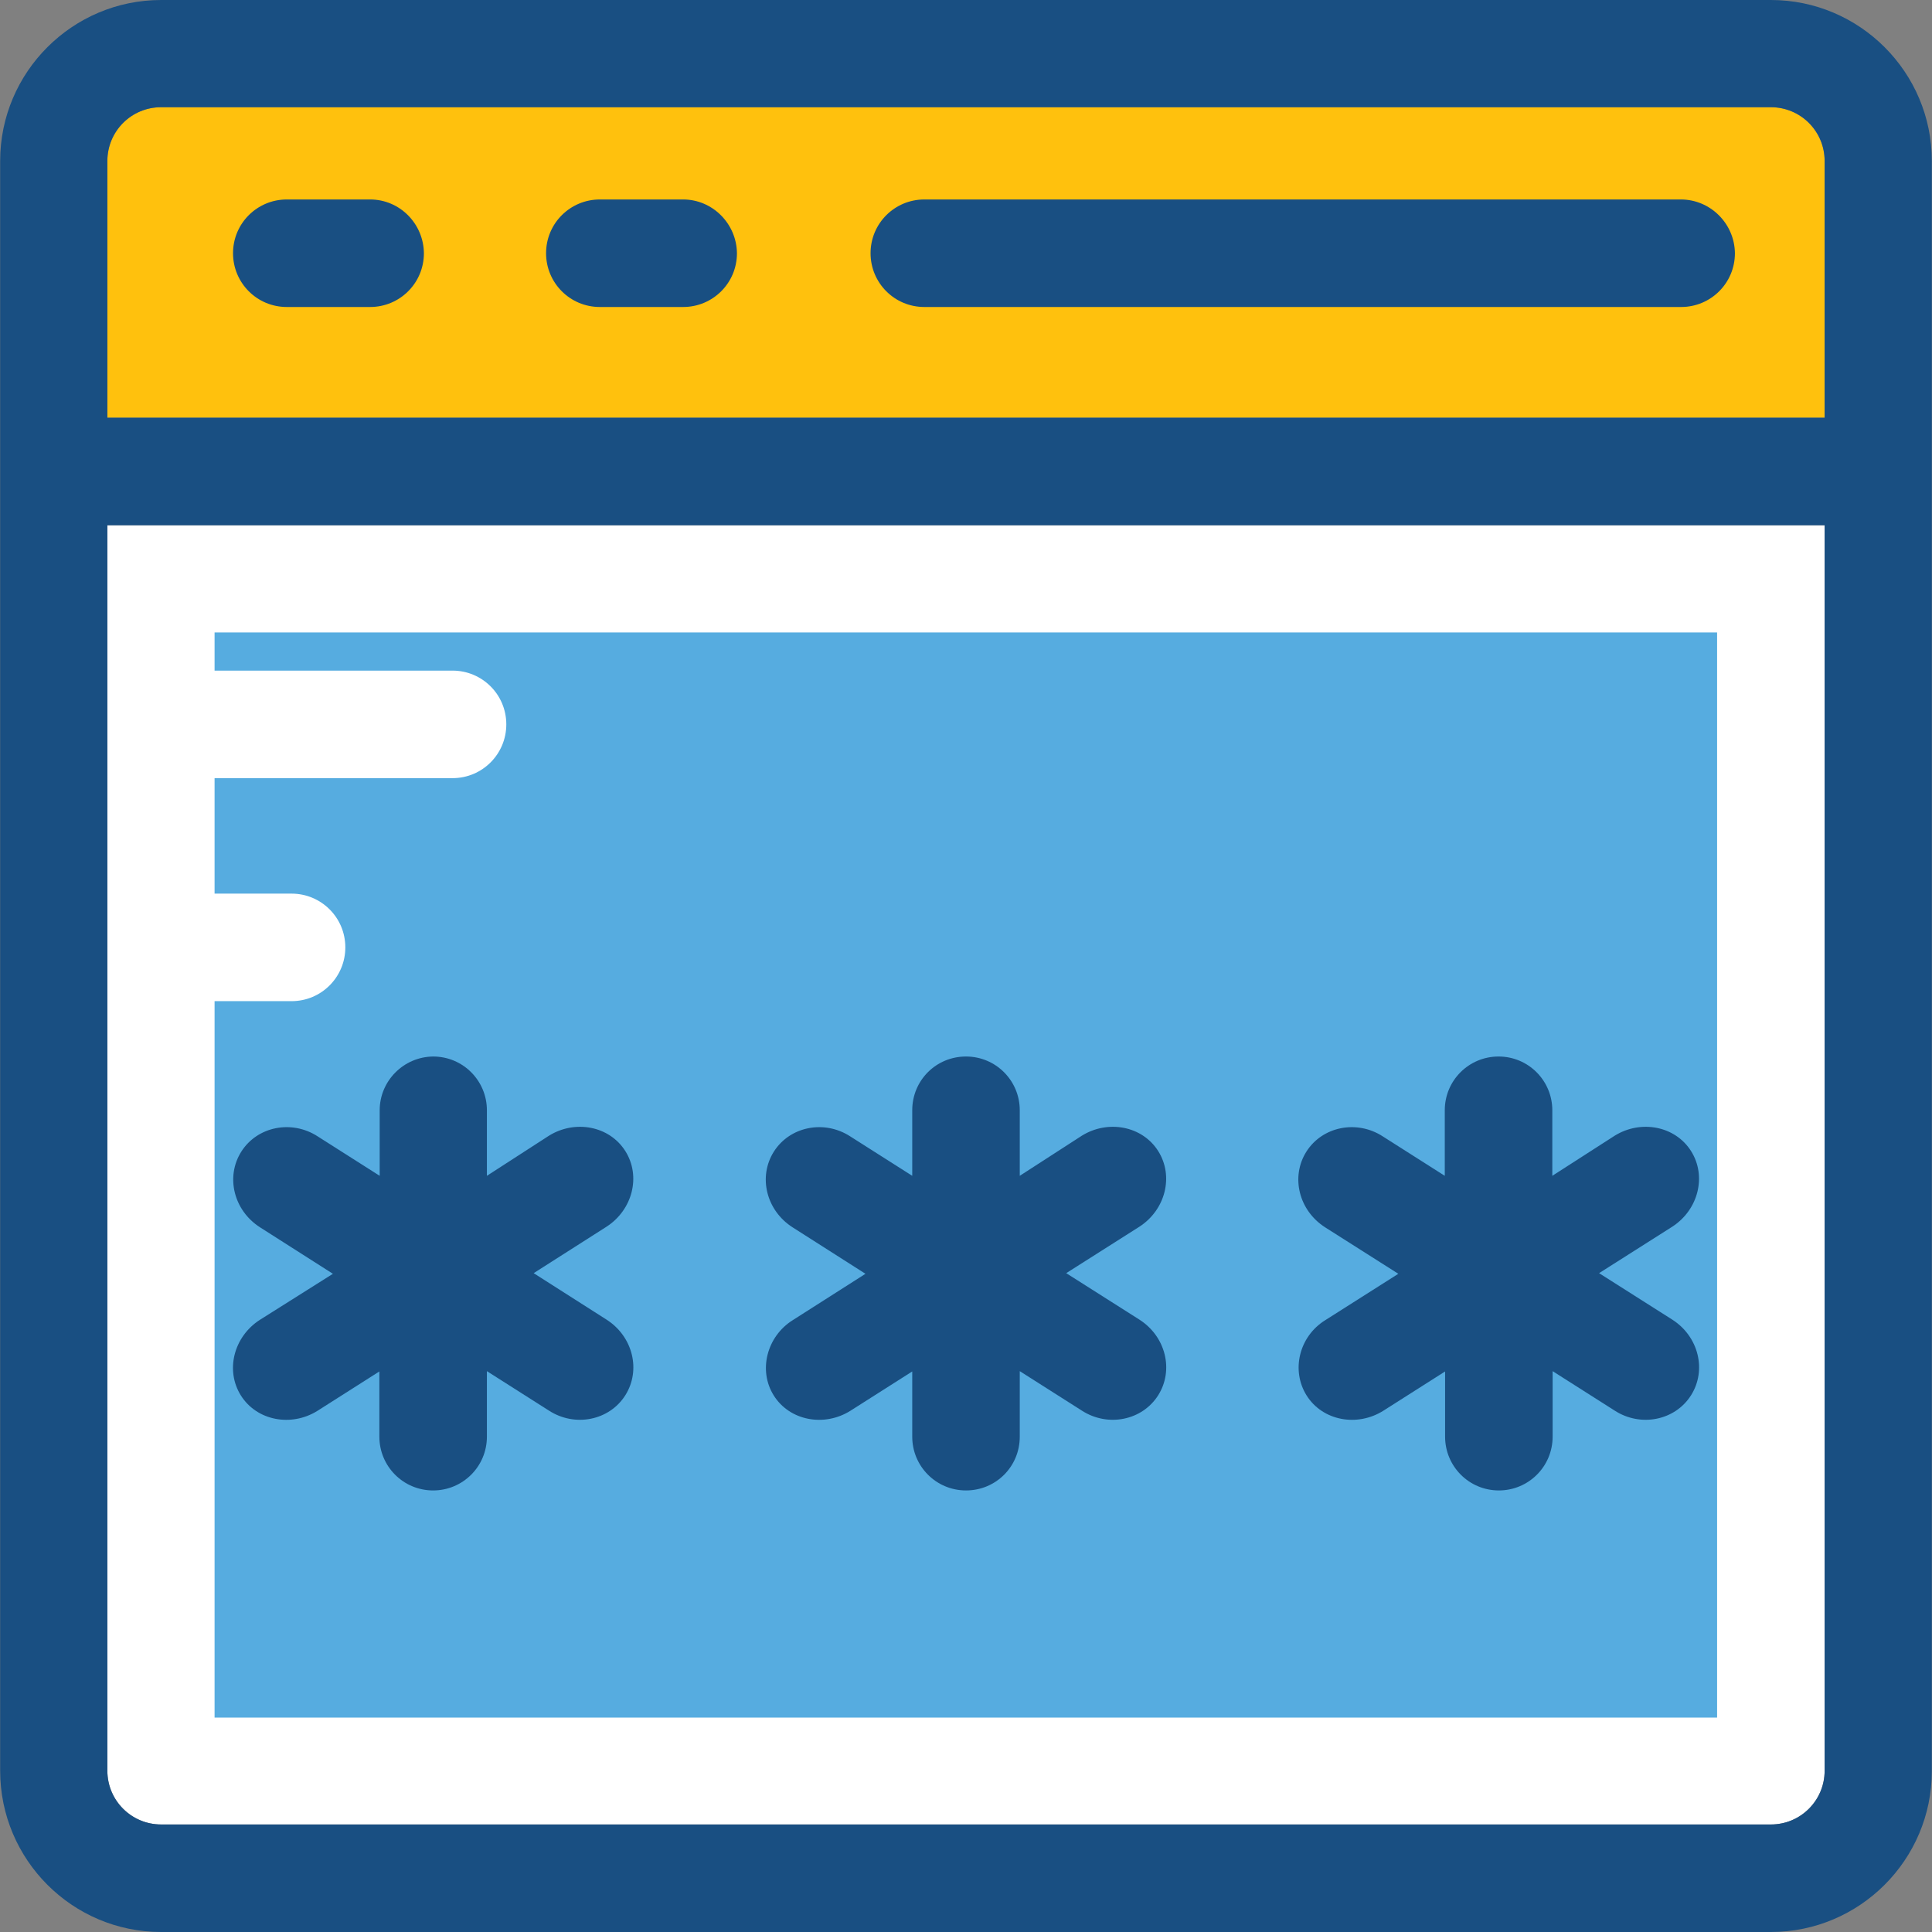
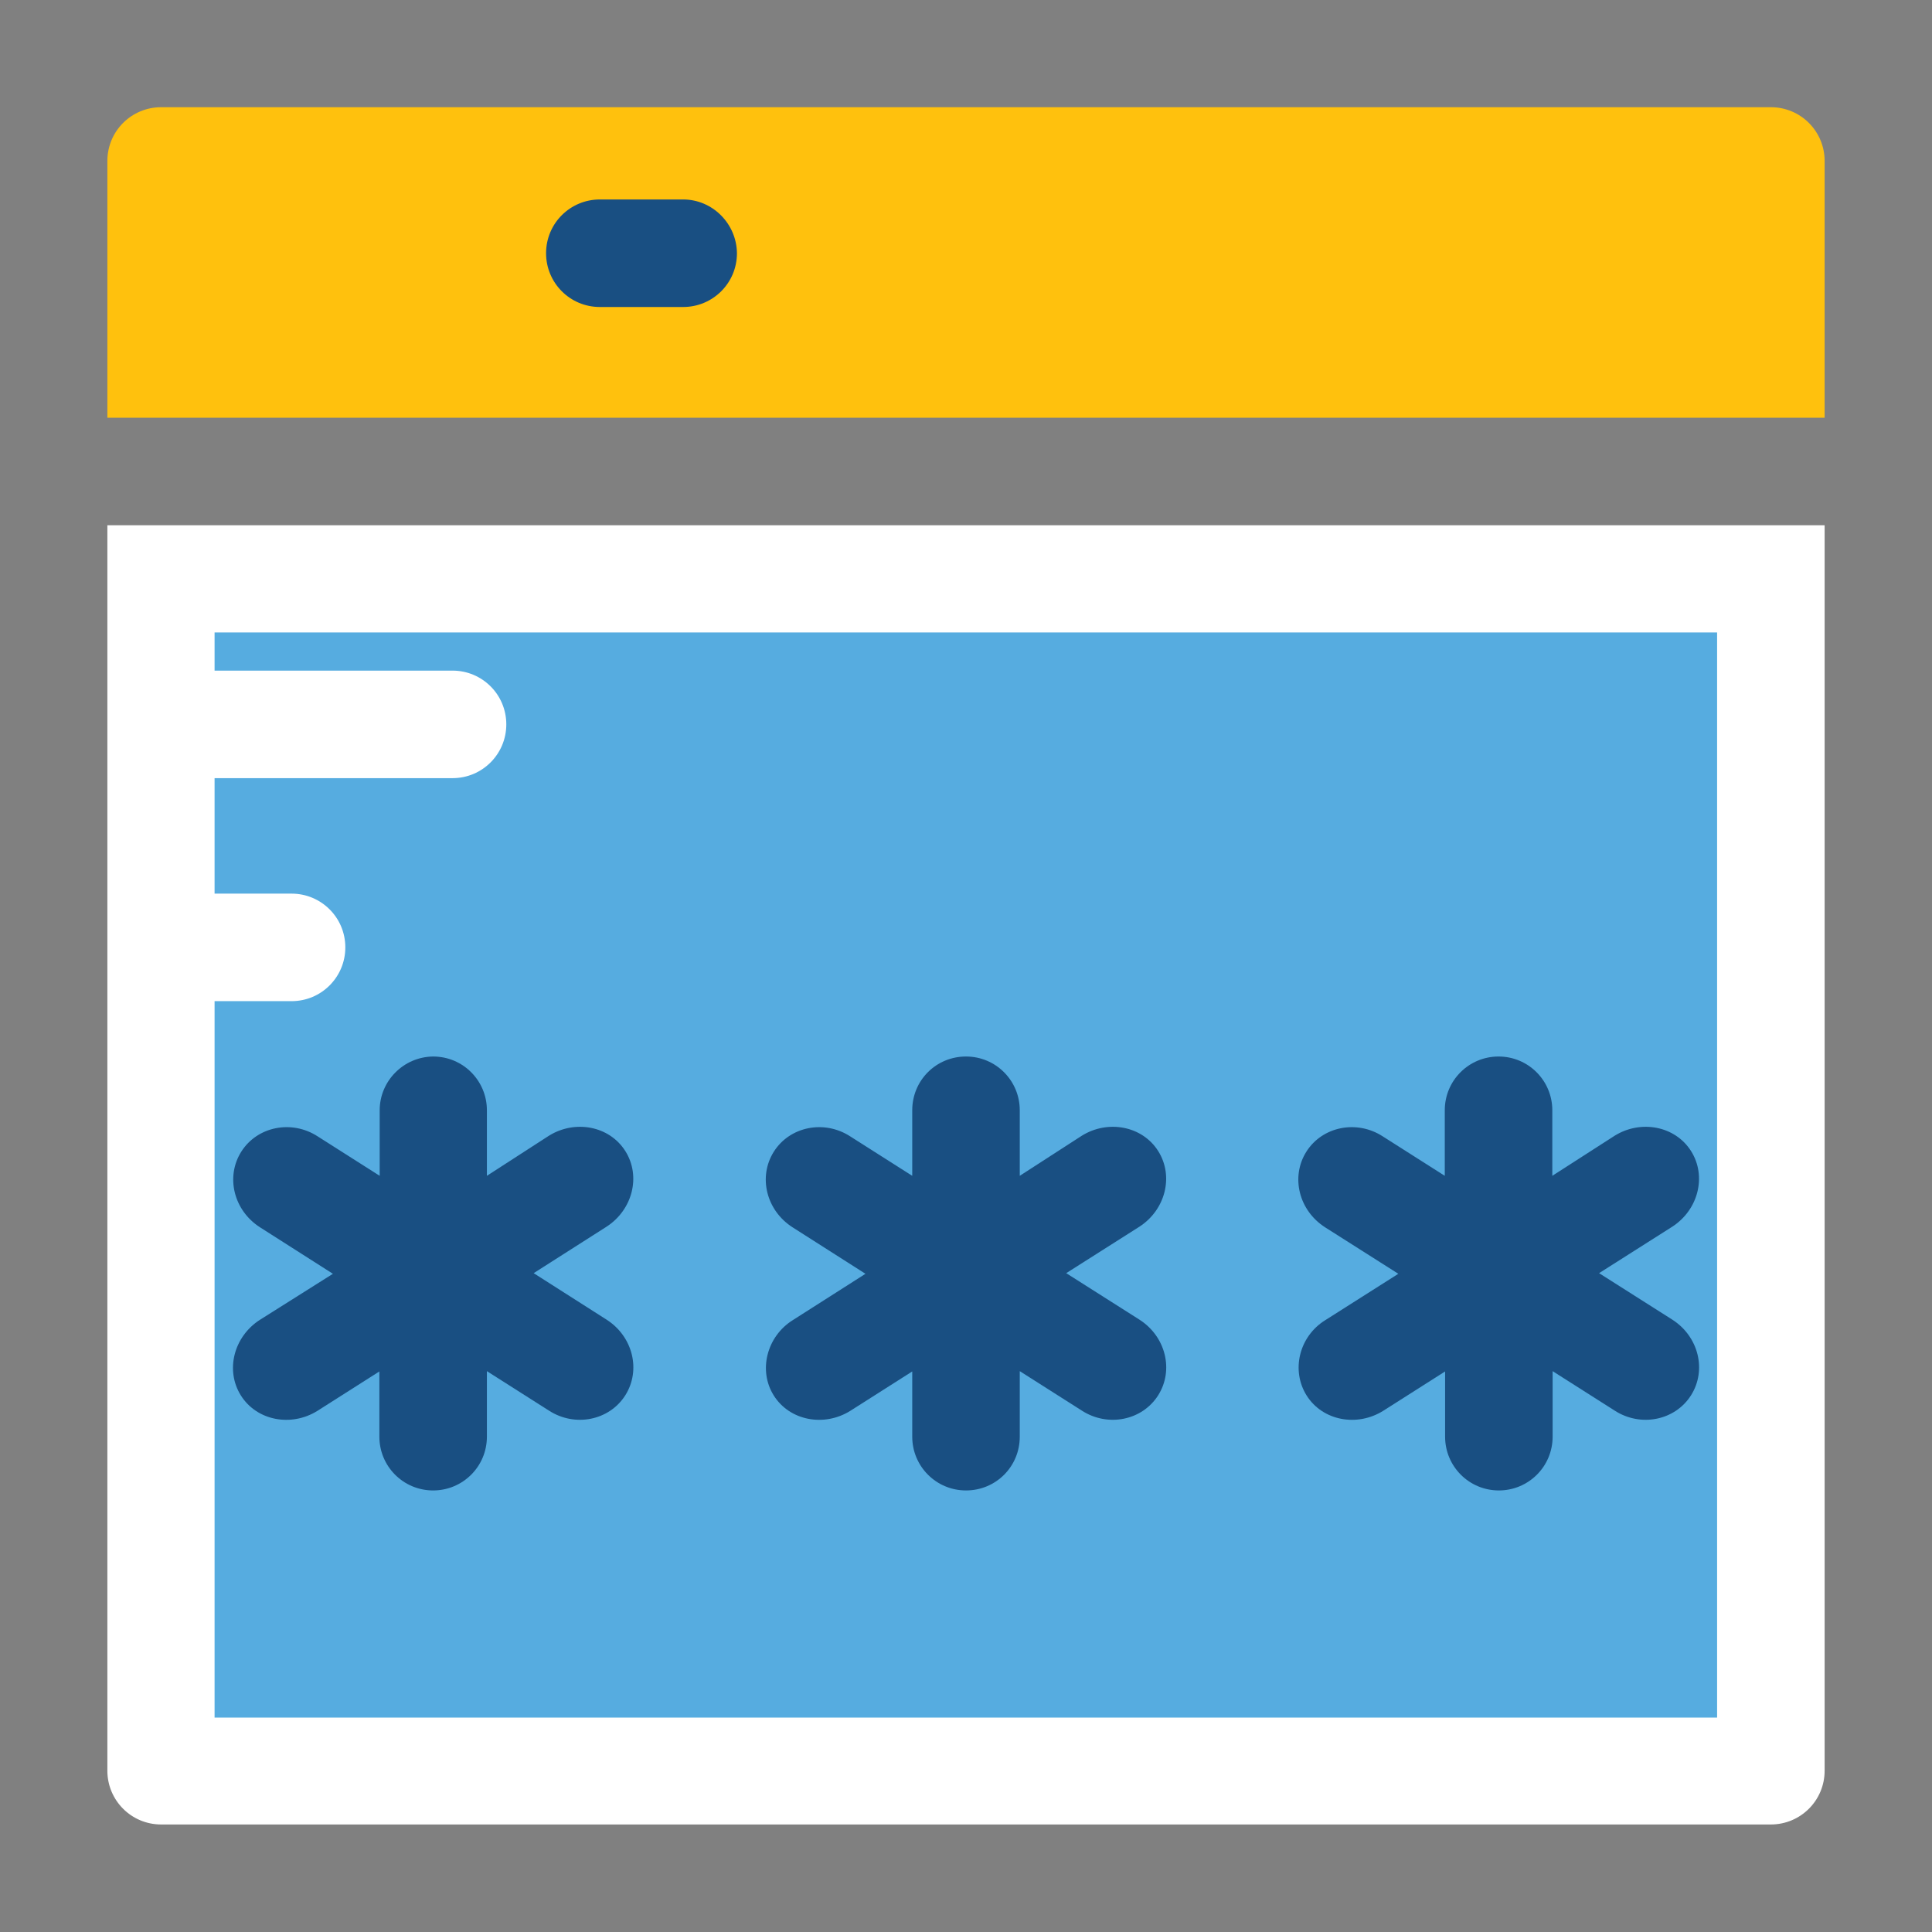
<svg xmlns="http://www.w3.org/2000/svg" height="800px" width="800px" version="1.1" id="Layer_1" viewBox="0 0 392.598 392.598" xml:space="preserve">
  <rect x="0" y="0" width="392.598" height="392.598" fill="#808080" stroke="none" />
  <path style="fill:#FFC10D;" d="M370.78,32.711c0-6.012-4.848-10.925-10.925-10.925H32.743c-6.012,0-10.925,4.848-10.925,10.925  v52.17H370.78L370.78,32.711L370.78,32.711z" />
  <path style="fill:#FFFFFF;" d="M21.818,359.822c0,6.012,4.848,10.925,10.925,10.925h327.111c6.012,0,10.925-4.848,10.925-10.925  V106.731H21.818V359.822z" />
  <g>
-     <path style="fill:#194F82;" d="M359.855,0H32.743C14.707,0,0.032,14.675,0.032,32.711v327.111   c0,18.101,14.675,32.776,32.711,32.776h327.111c18.036,0,32.711-14.675,32.711-32.711V32.711C392.566,14.675,377.891,0,359.855,0z    M370.78,359.822c0,6.012-4.848,10.925-10.925,10.925H32.743c-6.012,0-10.925-4.848-10.925-10.925V106.731H370.78L370.78,359.822   L370.78,359.822z M21.818,32.711c0-6.012,4.848-10.925,10.925-10.925h327.111c6.012,0,10.925,4.848,10.925,10.925v52.17H21.818   V32.711z" />
-     <path style="fill:#194F82;" d="M75.216,40.533H58.279c-6.012,0-10.925,4.848-10.925,10.925c0,6.012,4.848,10.925,10.925,10.925   h16.937c6.012,0,10.925-4.848,10.925-10.925C86.077,45.446,81.228,40.533,75.216,40.533z" />
    <path style="fill:#194F82;" d="M138.828,40.533h-16.937c-6.012,0-10.925,4.848-10.925,10.925c0,6.012,4.848,10.925,10.925,10.925   h16.937c6.012,0,10.925-4.848,10.925-10.925C149.689,45.446,144.776,40.533,138.828,40.533z" />
-     <path style="fill:#194F82;" d="M341.56,40.533H187.83c-6.012,0-10.925,4.848-10.925,10.925c0,6.012,4.848,10.925,10.925,10.925   h153.794c6.012,0,10.925-4.848,10.925-10.925C352.485,45.446,347.572,40.533,341.56,40.533z" />
  </g>
  <path style="fill:#56ACE0;" d="M43.604,128.517v7.758H91.96c6.012,0,10.925,4.848,10.925,10.925c0,6.012-4.848,10.925-10.925,10.925  H43.604v23.467h15.644c6.012,0,10.925,4.848,10.925,10.925c0,6.012-4.848,10.925-10.925,10.925H43.604v145.584h305.325V128.517  H43.604z" />
  <g>
    <path style="fill:#194F82;" d="M265.535,283.604c3.232,5.107,10.214,6.4,15.515,3.103l12.606-8.016v13.253   c0,6.012,4.848,10.925,10.925,10.925c6.012,0,10.925-4.849,10.925-10.925v-13.317l12.606,8.016   c5.301,3.426,12.283,2.004,15.515-3.103c3.232-5.107,1.552-11.96-3.814-15.386l-14.869-9.438l14.869-9.438   c5.301-3.426,7.046-10.279,3.814-15.386c-3.232-5.107-10.214-6.4-15.515-3.103l-12.671,8.145v-13.317   c0-6.012-4.848-10.925-10.925-10.925c-6.012,0-10.925,4.848-10.925,10.925v13.317l-12.606-8.016   c-5.301-3.426-12.283-2.004-15.515,3.103c-3.232,5.107-1.551,11.96,3.814,15.386l14.869,9.438l-14.869,9.438   C263.984,271.58,262.303,278.497,265.535,283.604z" />
    <path style="fill:#194F82;" d="M157.253,283.604c3.232,5.107,10.214,6.4,15.515,3.103l12.606-8.016v13.253   c0,6.012,4.848,10.925,10.925,10.925c6.077,0,10.925-4.849,10.925-10.925v-13.317l12.606,8.016   c5.301,3.426,12.283,2.004,15.515-3.103c3.232-5.107,1.552-11.96-3.814-15.386l-14.869-9.438l14.869-9.438   c5.301-3.426,7.046-10.279,3.814-15.386c-3.232-5.107-10.214-6.4-15.515-3.103l-12.606,8.145v-13.317   c0-6.012-4.848-10.925-10.925-10.925c-6.077,0-10.925,4.848-10.925,10.925v13.317l-12.606-8.016   c-5.301-3.426-12.283-2.004-15.515,3.103c-3.232,5.107-1.551,11.96,3.814,15.386l14.804,9.438l-14.804,9.438   C155.83,271.58,154.02,278.497,157.253,283.604z" />
    <path style="fill:#194F82;" d="M77.156,225.616v13.317l-12.606-8.016c-5.301-3.426-12.283-2.004-15.515,3.103   c-3.232,5.107-1.552,11.96,3.814,15.386l14.804,9.438l-14.869,9.374c-5.301,3.426-7.046,10.279-3.814,15.386   c3.232,5.107,10.214,6.4,15.515,3.103l12.606-8.016v13.253c0,6.012,4.848,10.925,10.925,10.925c6.012,0,10.925-4.849,10.925-10.925   v-13.317l12.606,8.016c5.301,3.426,12.283,2.004,15.515-3.103c3.232-5.107,1.552-11.96-3.814-15.386l-14.804-9.438l14.804-9.438   c5.301-3.426,7.046-10.279,3.814-15.386c-3.232-5.107-10.214-6.4-15.515-3.103l-12.606,8.145v-13.317   c0-6.012-4.848-10.925-10.925-10.925C82.004,214.756,77.156,219.669,77.156,225.616z" />
  </g>
</svg>